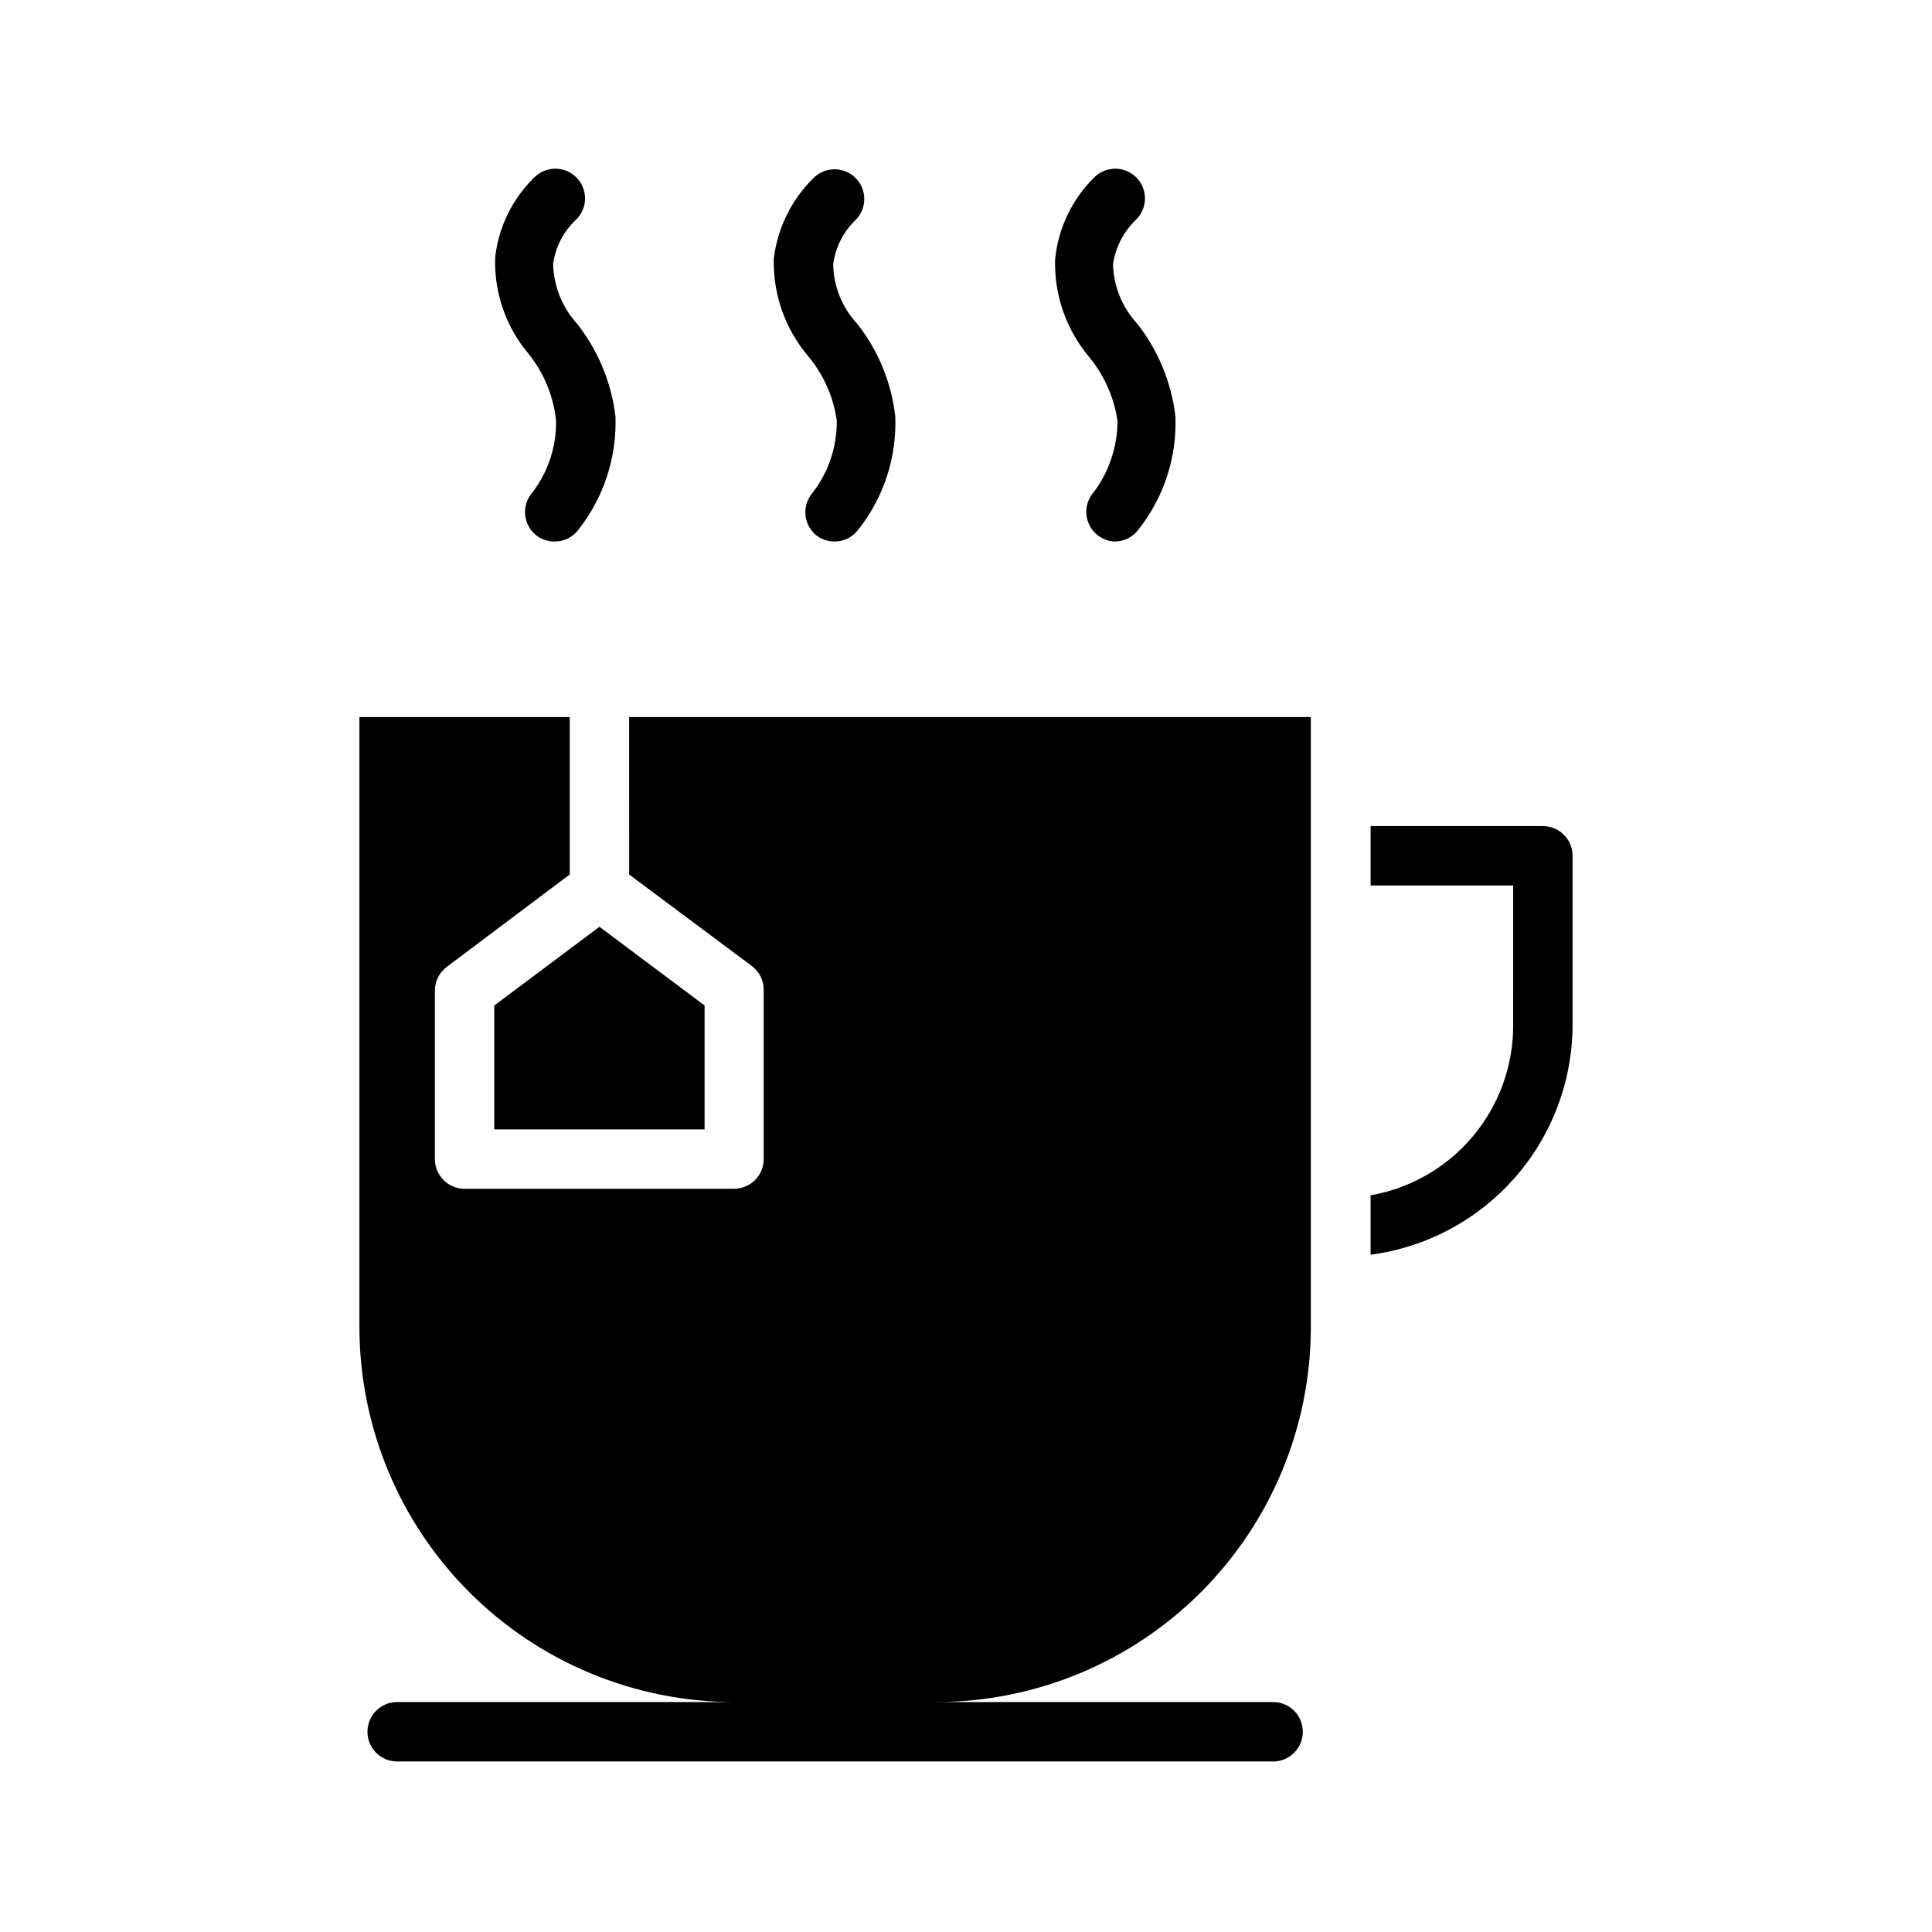
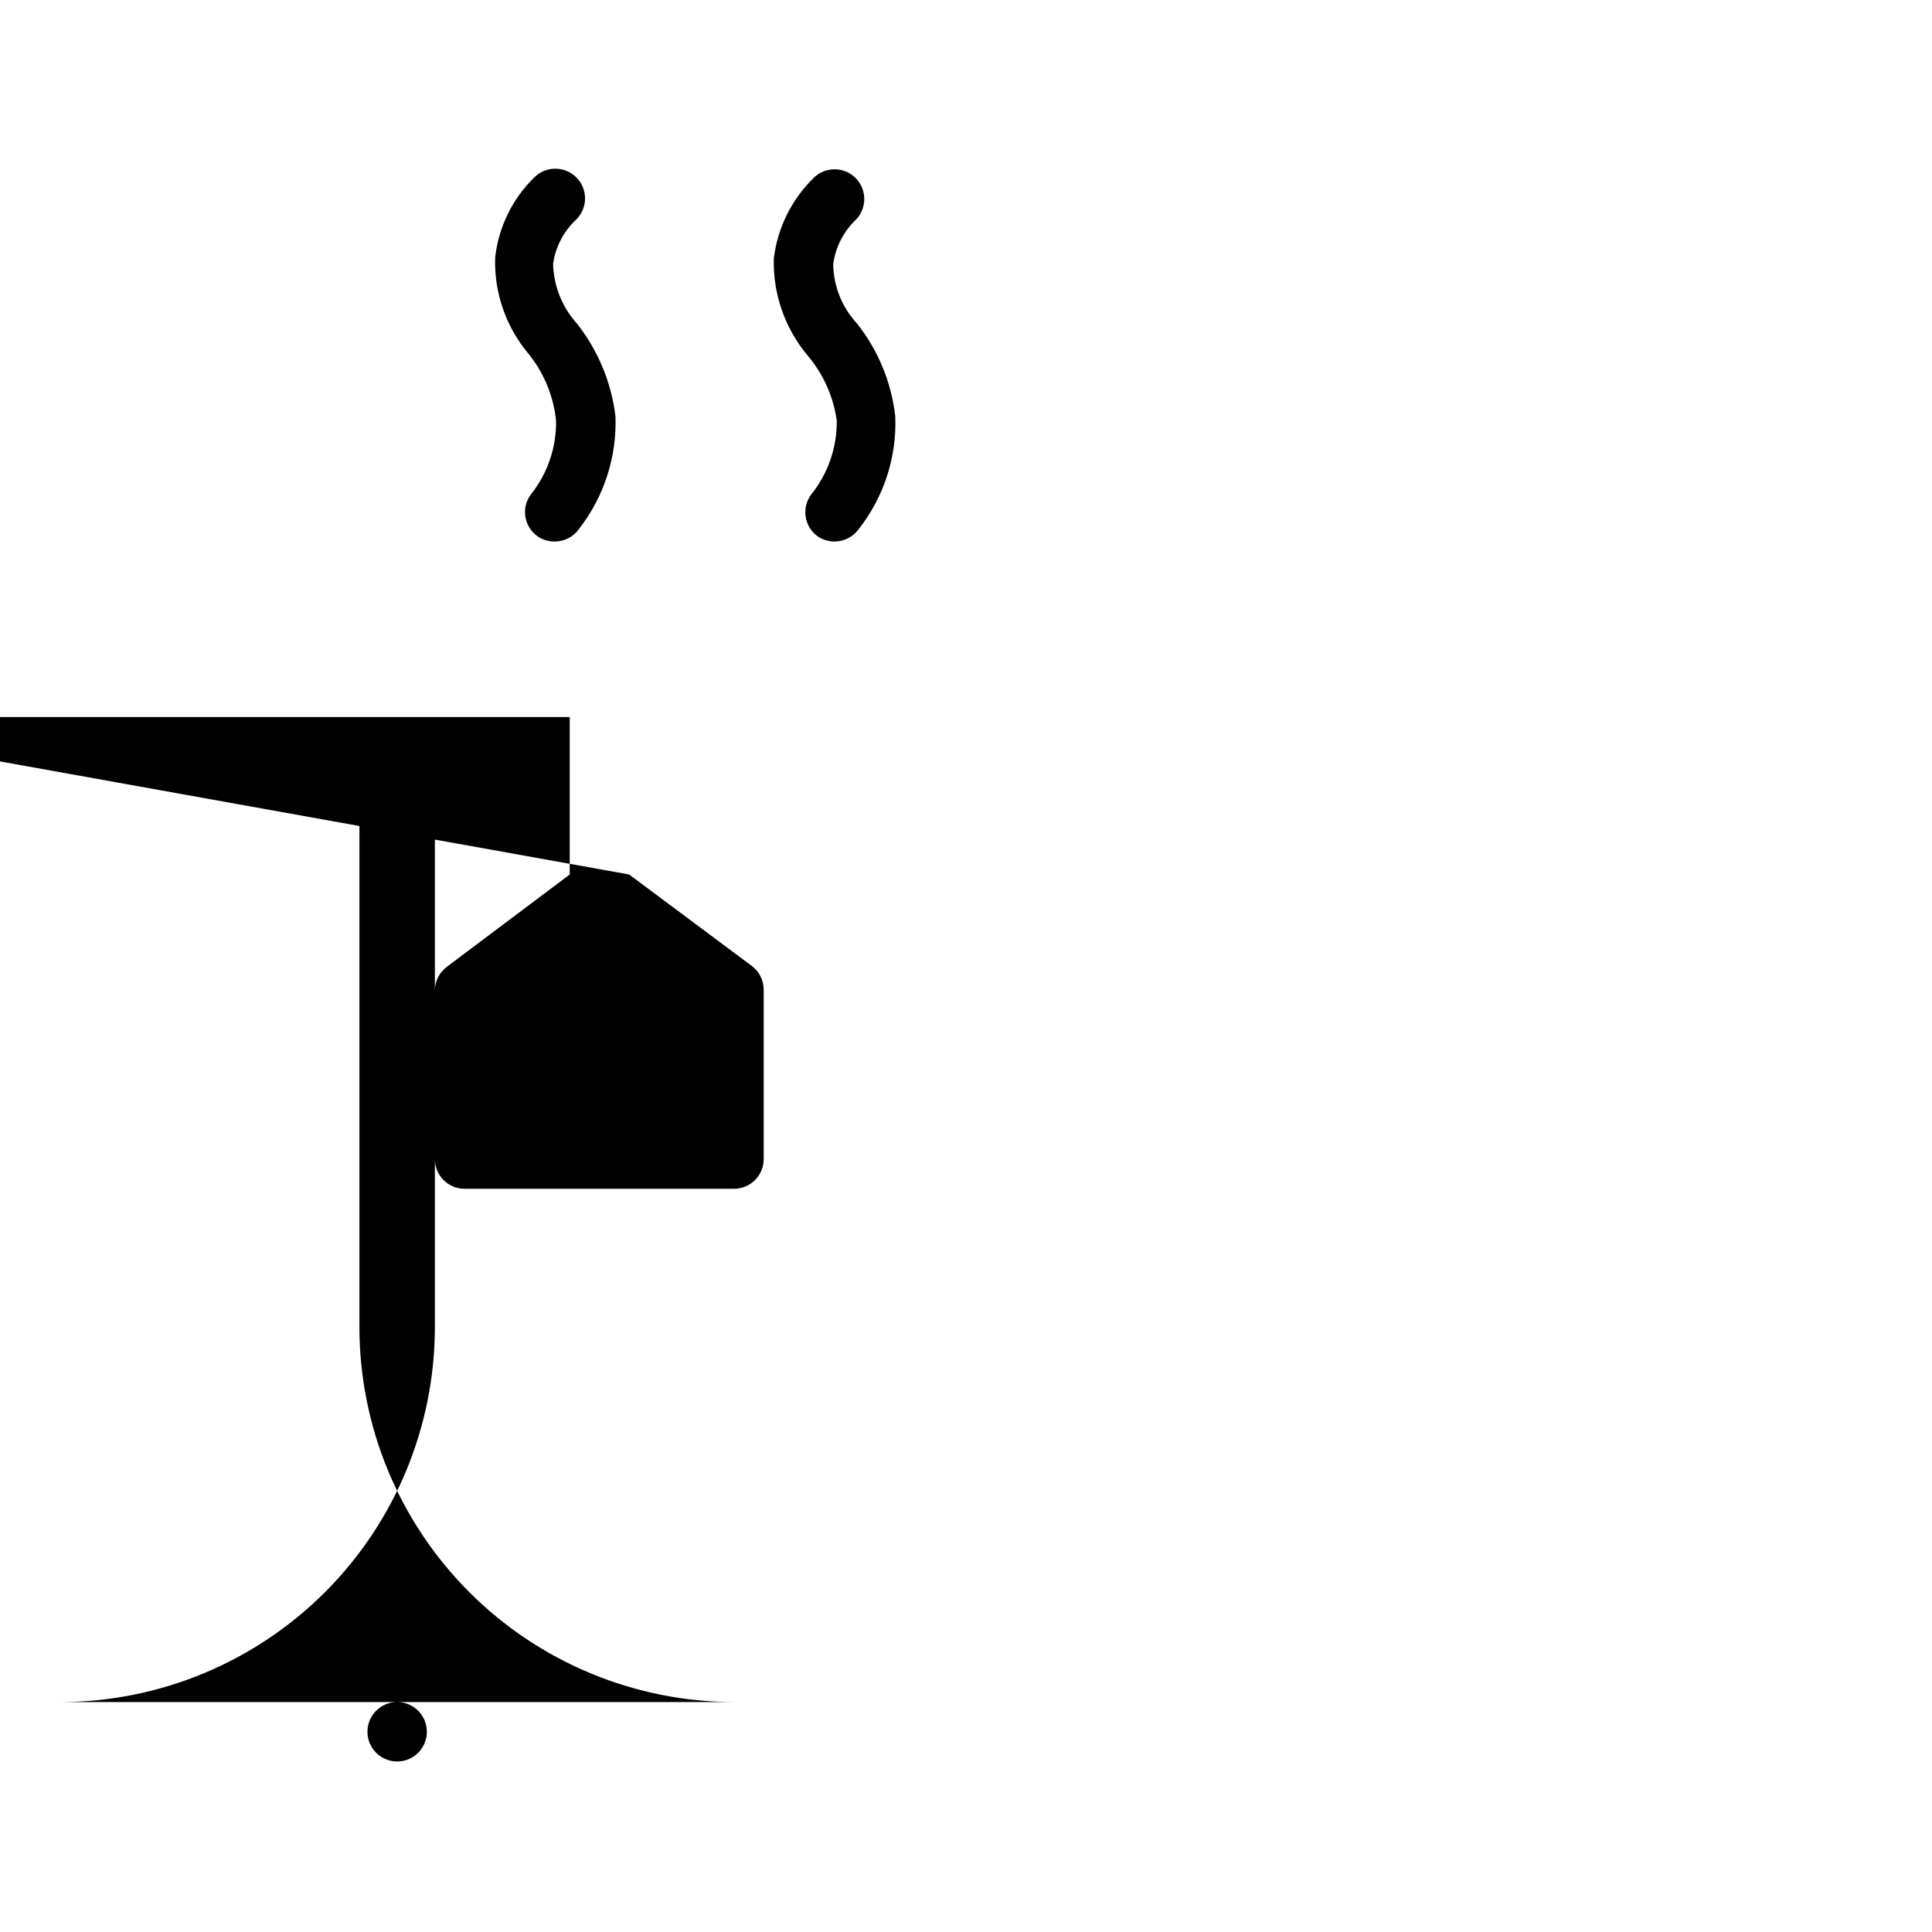
<svg xmlns="http://www.w3.org/2000/svg" fill="#000000" width="800px" height="800px" version="1.1" viewBox="144 144 512 512">
  <g>
-     <path d="m552.88 362.92h-45.656v15.742h37.785l-0.004 37.078c0.016 10.754-3.769 21.168-10.684 29.402-6.91 8.238-16.508 13.773-27.102 15.625v15.746c14.766-1.941 28.324-9.172 38.168-20.344 9.84-11.176 15.301-25.539 15.363-40.43v-44.949c0-2.086-0.832-4.09-2.305-5.566-1.477-1.477-3.481-2.305-5.566-2.305z" />
    <path d="m274.99 443.29h55.734v-32.824l-27.867-20.859-27.867 20.859z" />
-     <path d="m310.73 375.75 32.512 24.246c1.98 1.484 3.148 3.816 3.148 6.297v44.871c0 2.086-0.828 4.09-2.305 5.566-1.477 1.477-3.481 2.305-5.566 2.305h-71.402c-4.348 0-7.871-3.523-7.871-7.871v-44.637c0-2.477 1.168-4.809 3.148-6.297l32.59-24.48v-41.723h-55.734v161.77c0.043 26.316 10.516 51.539 29.121 70.145 18.609 18.609 43.832 29.082 70.148 29.121h-89.27c-4.348 0-7.871 3.523-7.871 7.871s3.523 7.875 7.871 7.875h232.14c4.348 0 7.871-3.527 7.871-7.875s-3.523-7.871-7.871-7.871h-89.27c26.316-0.039 51.539-10.512 70.148-29.121 18.605-18.605 29.078-43.828 29.121-70.145v-161.77h-180.66z" />
+     <path d="m310.73 375.75 32.512 24.246c1.98 1.484 3.148 3.816 3.148 6.297v44.871c0 2.086-0.828 4.09-2.305 5.566-1.477 1.477-3.481 2.305-5.566 2.305h-71.402c-4.348 0-7.871-3.523-7.871-7.871v-44.637c0-2.477 1.168-4.809 3.148-6.297l32.59-24.48v-41.723h-55.734v161.77c0.043 26.316 10.516 51.539 29.121 70.145 18.609 18.609 43.832 29.082 70.148 29.121h-89.27c-4.348 0-7.871 3.523-7.871 7.871s3.523 7.875 7.871 7.875c4.348 0 7.871-3.527 7.871-7.875s-3.523-7.871-7.871-7.871h-89.27c26.316-0.039 51.539-10.512 70.148-29.121 18.605-18.605 29.078-43.828 29.121-70.145v-161.77h-180.66z" />
    <path d="m291.36 255.47c0.117 7.148-2.277 14.113-6.769 19.68-2.504 3.523-1.695 8.41 1.812 10.941 1.336 0.934 2.934 1.43 4.566 1.418 2.559 0.012 4.969-1.219 6.453-3.309 6.633-8.496 10.059-19.059 9.684-29.832-1.078-9-4.617-17.527-10.234-24.641-3.902-4.332-6.133-9.914-6.297-15.742 0.613-4.531 2.785-8.707 6.141-11.809 1.488-1.48 2.328-3.492 2.328-5.59 0-2.098-0.84-4.113-2.328-5.59-3.07-3.051-8.031-3.051-11.102 0-5.824 5.664-9.496 13.18-10.391 21.254-0.305 9.375 2.894 18.523 8.973 25.664 4.016 5.047 6.504 11.137 7.164 17.555z" />
-     <path d="m440.14 255.47c0.02 7.148-2.398 14.086-6.848 19.68-1.633 2.348-1.867 5.394-0.605 7.965 1.258 2.566 3.812 4.25 6.668 4.394 2.562 0.012 4.969-1.219 6.453-3.309 6.68-8.504 10.113-19.105 9.684-29.91-1.062-8.965-4.578-17.465-10.156-24.562-3.965-4.301-6.231-9.895-6.375-15.742 0.68-4.512 2.84-8.664 6.141-11.809 1.488-1.48 2.328-3.492 2.328-5.59 0-2.098-0.84-4.113-2.328-5.59-3.07-3.051-8.031-3.051-11.102 0-5.938 5.84-9.617 13.59-10.391 21.883-0.227 9.363 2.961 18.488 8.977 25.664 4.012 4.848 6.625 10.699 7.555 16.926z" />
    <path d="m365.75 255.47c0.082 7.156-2.34 14.117-6.848 19.68-2.519 3.504-1.75 8.387 1.73 10.941 1.34 0.934 2.934 1.43 4.566 1.418 2.535-0.012 4.906-1.242 6.379-3.309 6.668-8.477 10.098-19.055 9.68-29.832-1.012-9.004-4.531-17.539-10.152-24.641-3.977-4.289-6.223-9.898-6.297-15.742 0.609-4.516 2.75-8.684 6.059-11.809 3-3.152 2.879-8.141-0.273-11.141s-8.141-2.875-11.141 0.277c-5.766 5.707-9.43 13.199-10.391 21.254-0.23 9.359 2.961 18.484 8.973 25.66 4.156 4.898 6.832 10.879 7.715 17.242z" />
  </g>
</svg>